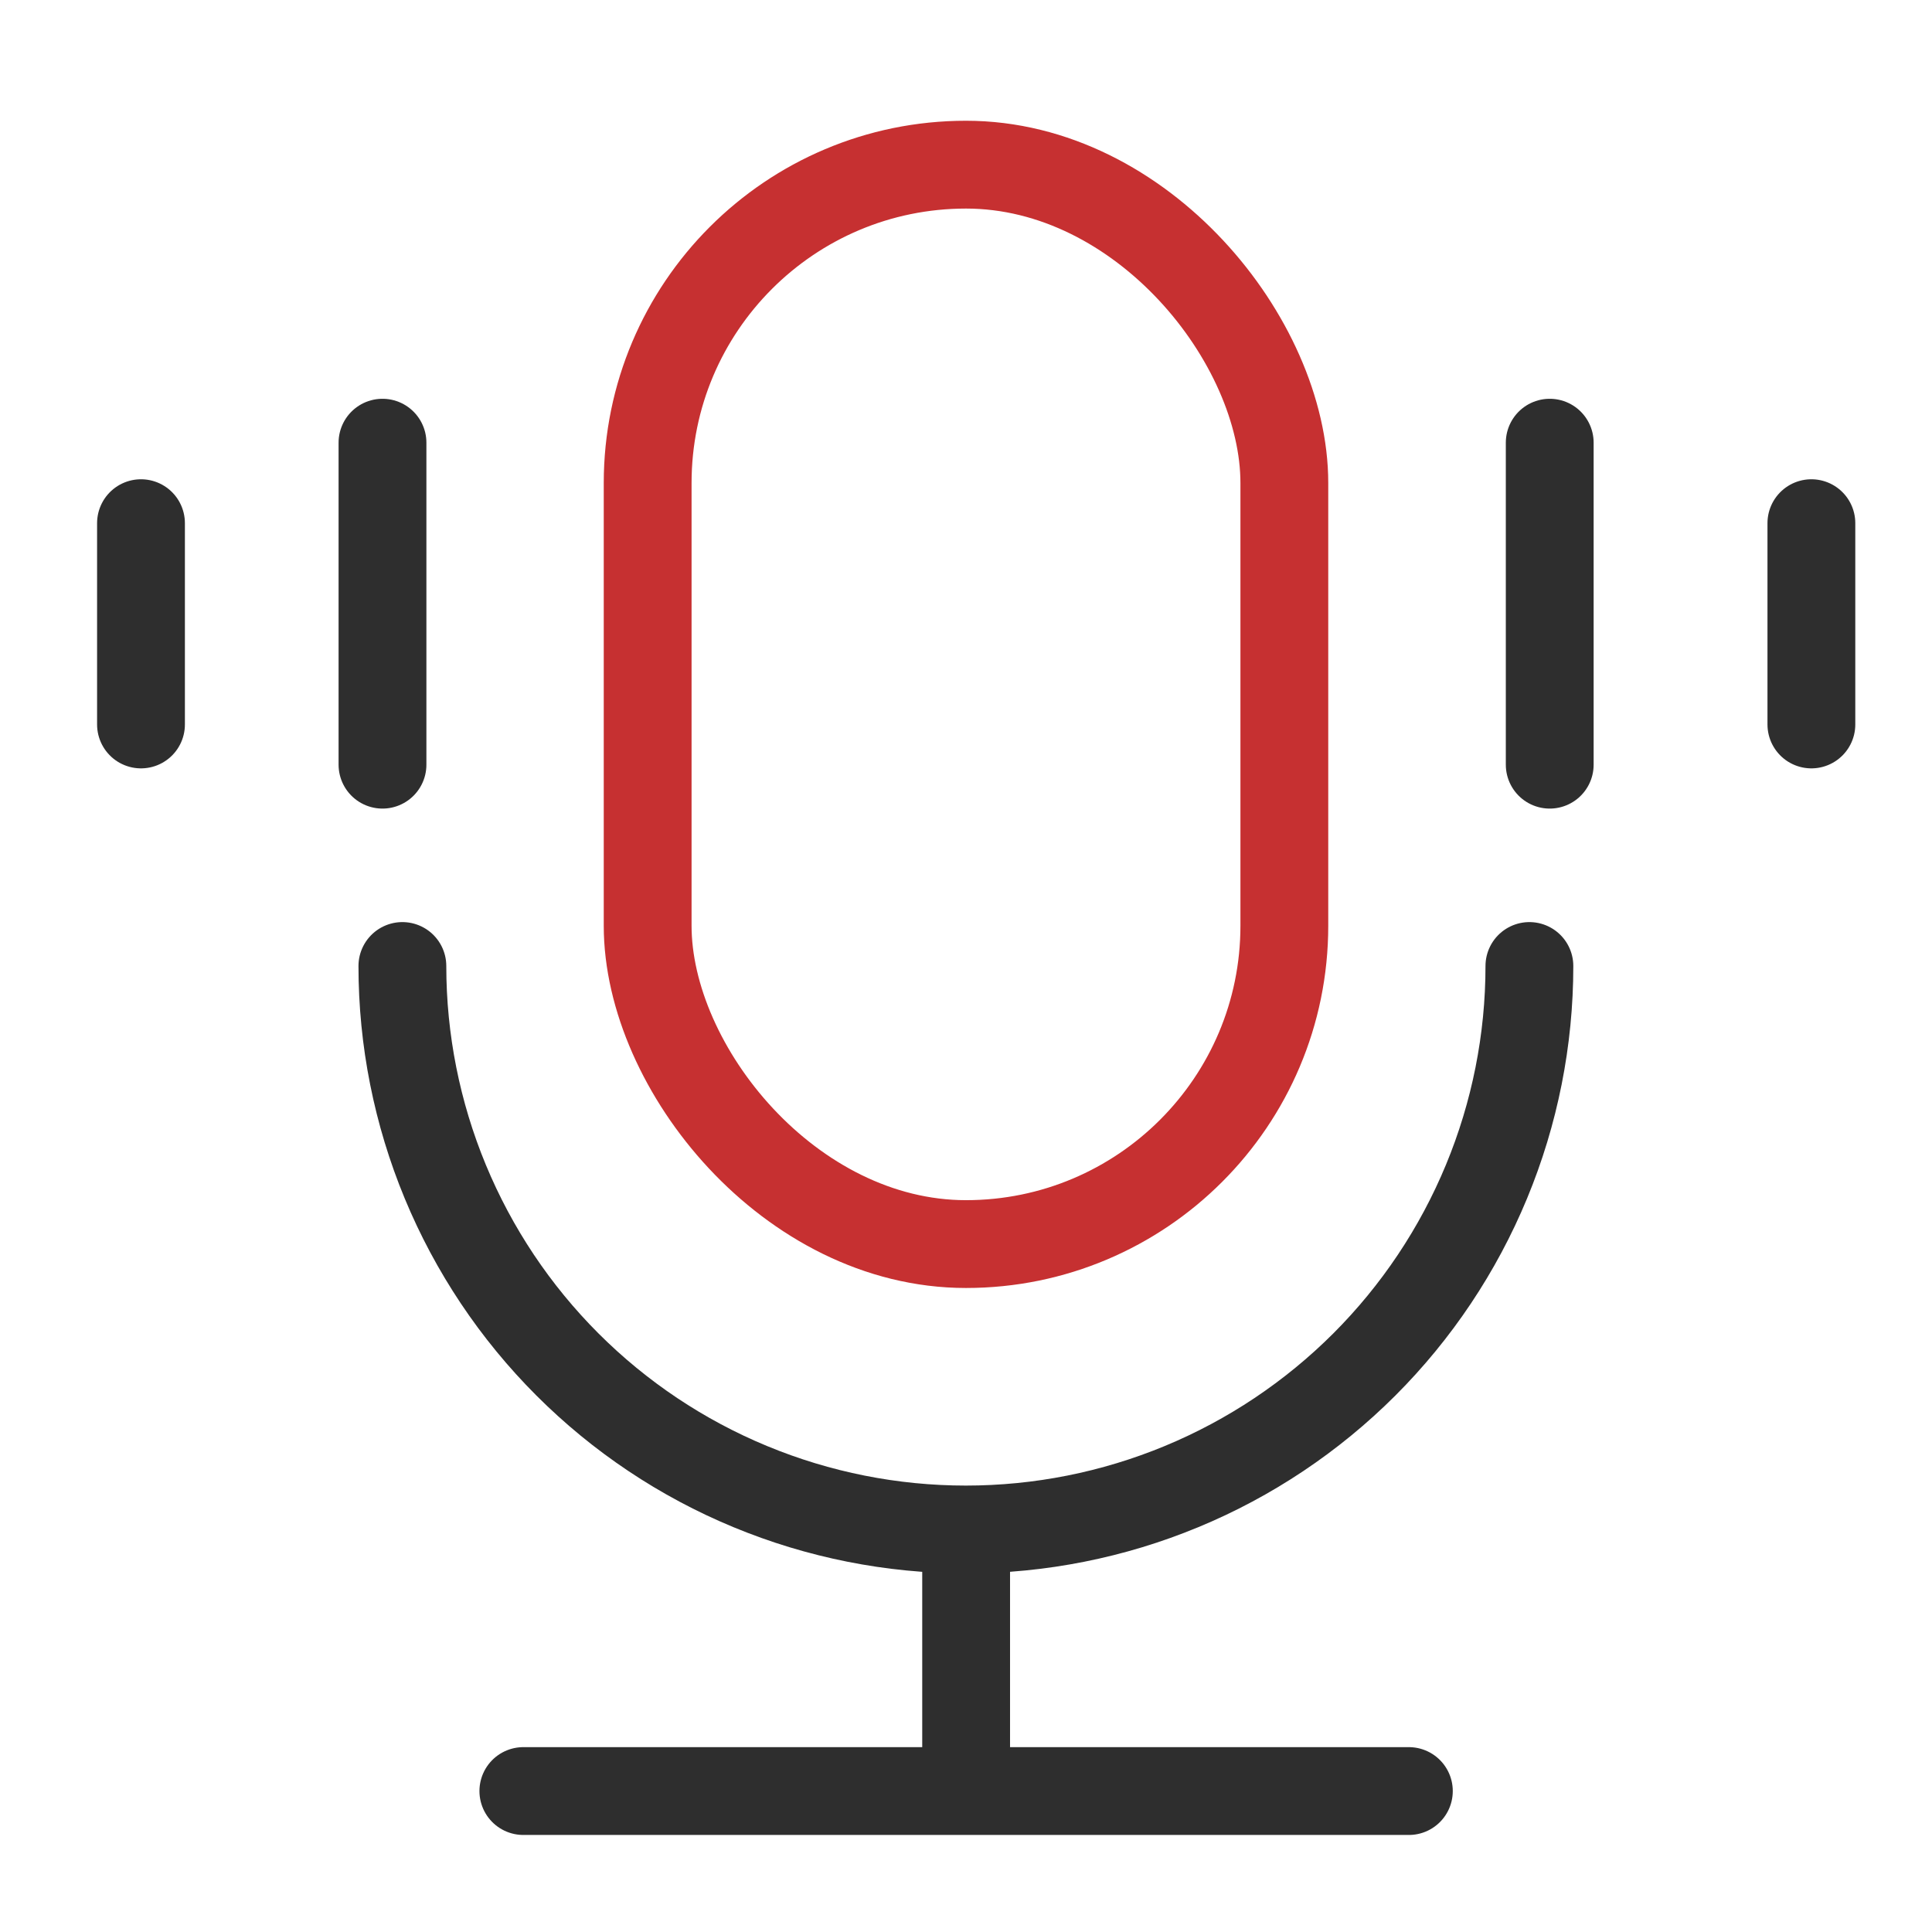
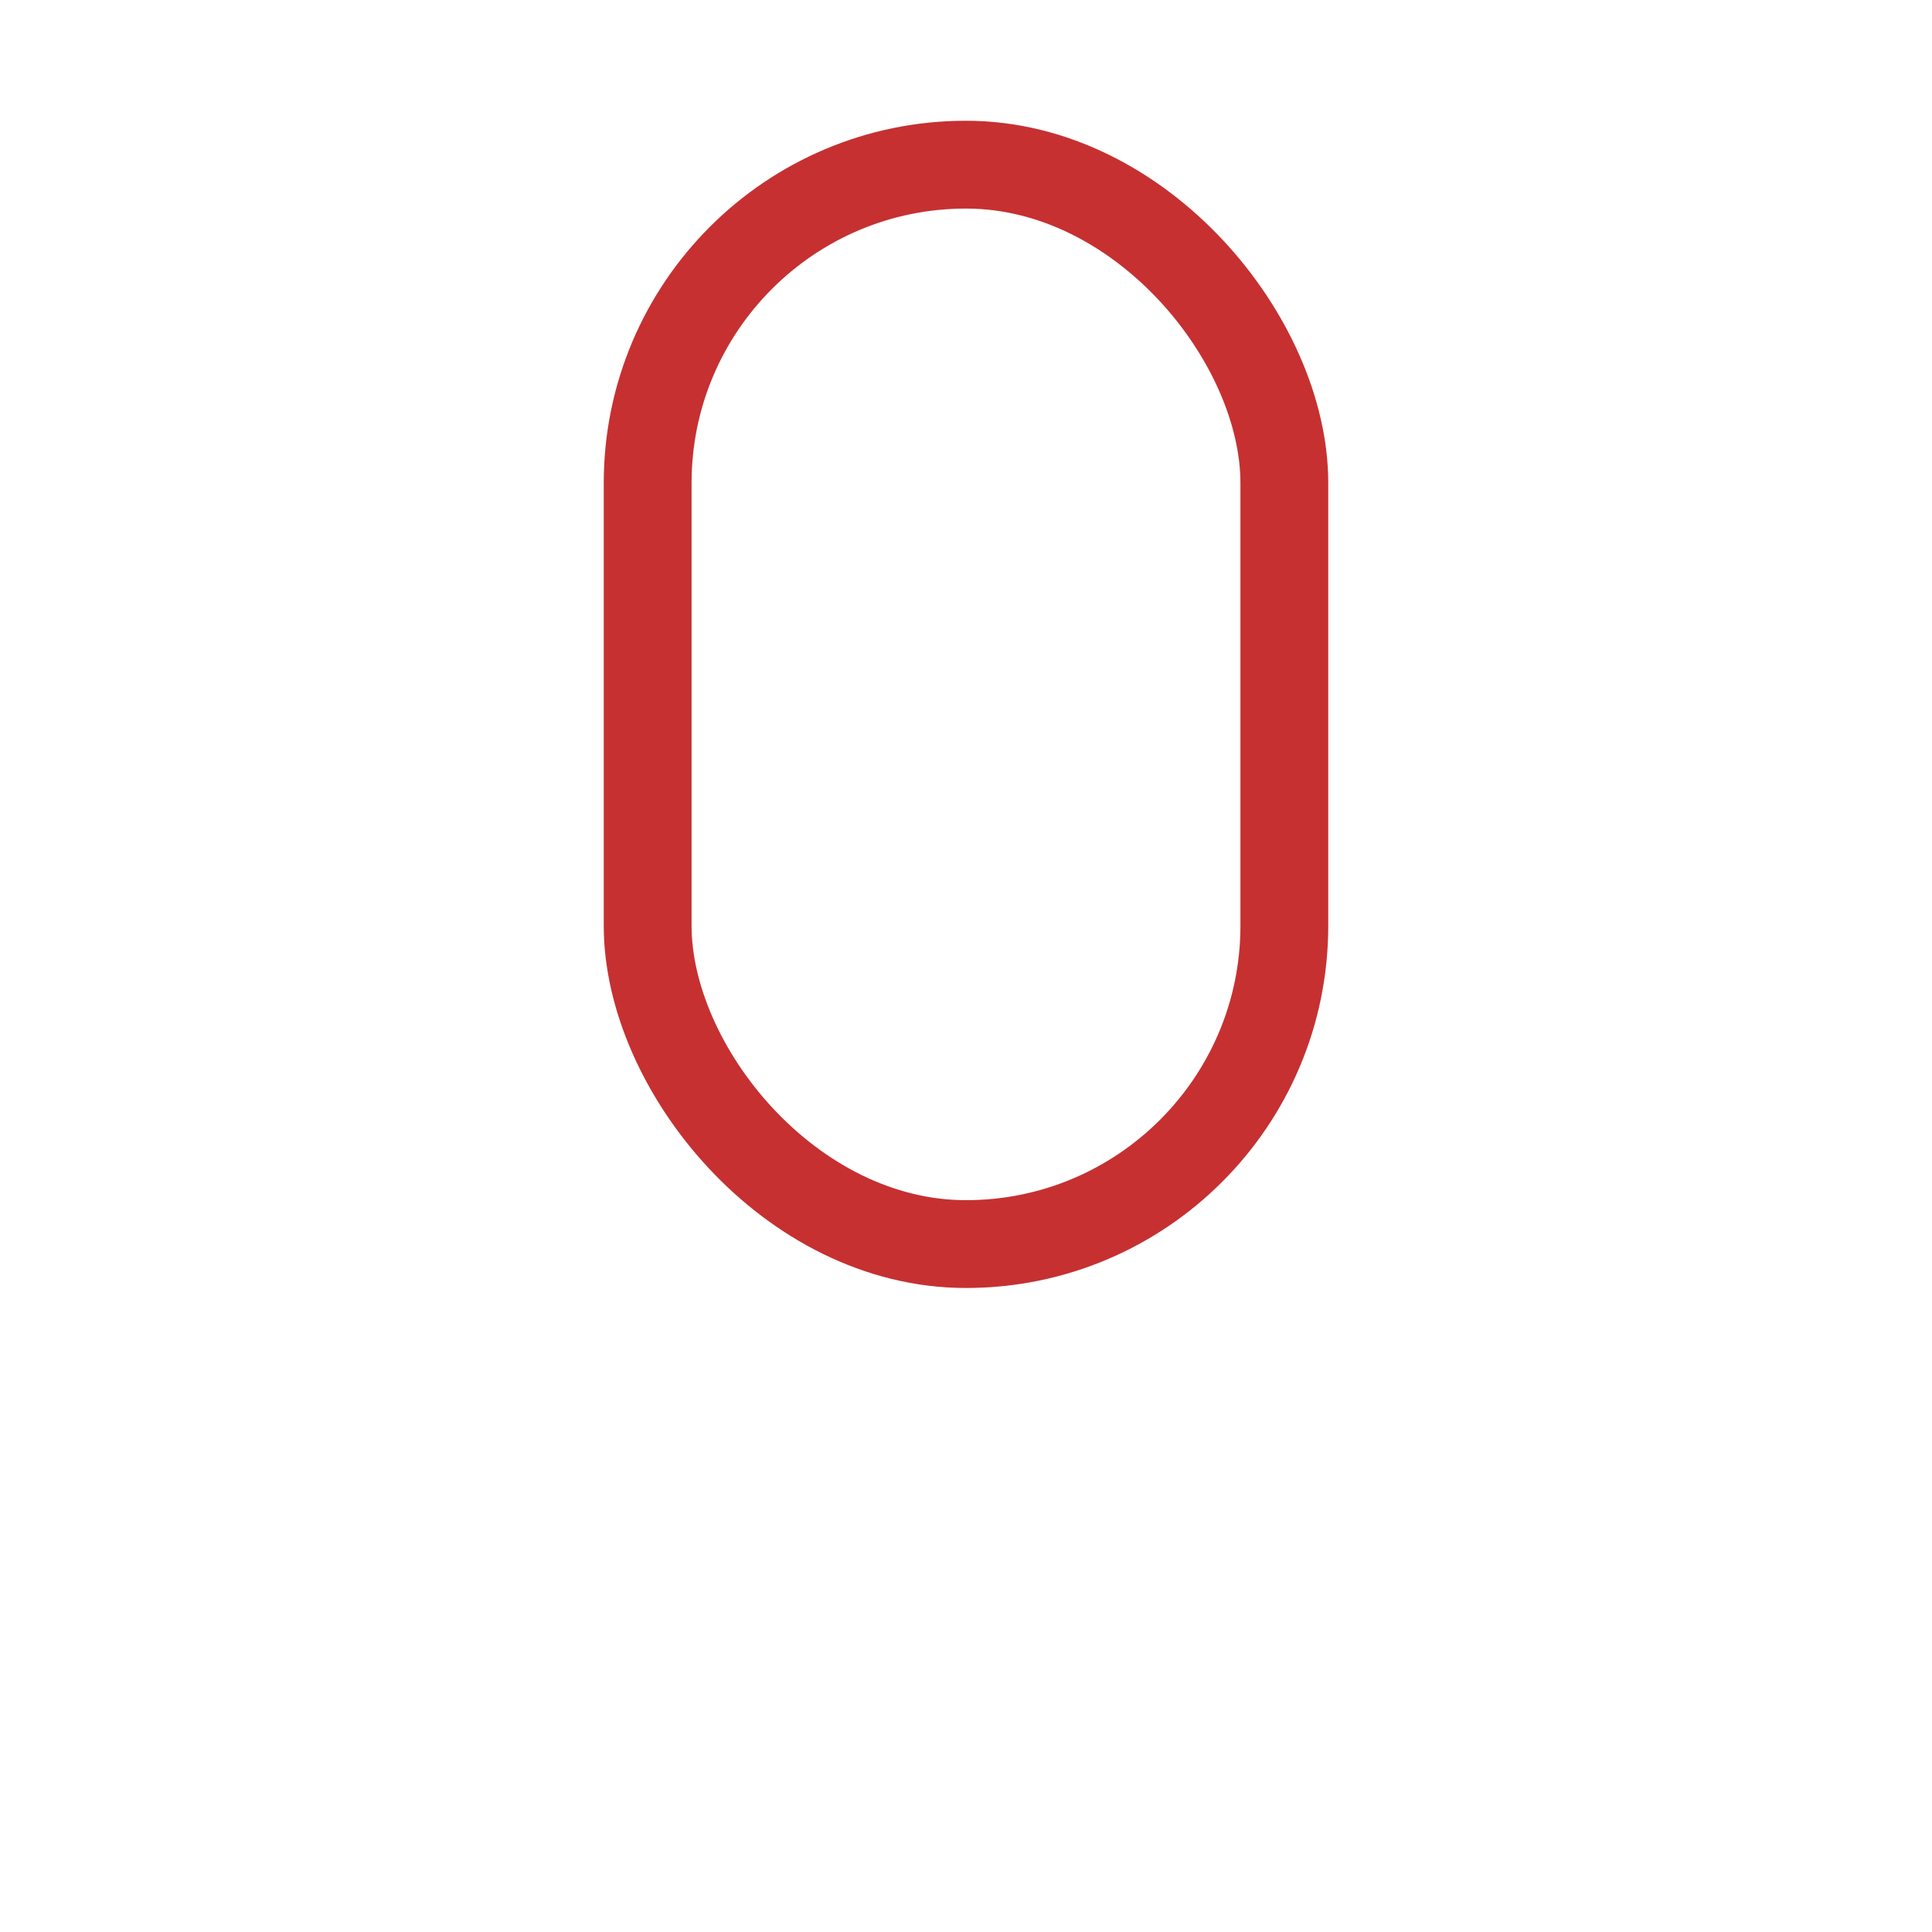
<svg xmlns="http://www.w3.org/2000/svg" width="44" height="44" viewBox="0 0 44 44" fill="none">
  <rect x="14.75" y="3.75" width="14.5" height="24.583" rx="7.25" stroke="#C63031" stroke-width="2" />
-   <path d="M34.831 22C34.831 23.685 34.499 25.354 33.854 26.911C33.209 28.468 32.264 29.883 31.072 31.075C29.88 32.266 28.465 33.212 26.909 33.856C25.352 34.501 23.683 34.833 21.997 34.833C20.312 34.833 18.643 34.501 17.086 33.856C15.529 33.212 14.114 32.266 12.923 31.075C11.731 29.883 10.786 28.468 10.141 26.911C9.496 25.354 9.164 23.685 9.164 22" stroke="#2E2E2E" stroke-width="2" stroke-linecap="round" />
-   <path d="M22.003 35.749V40.79M22.003 40.79H11.919M22.003 40.79H32.086M35.294 10.082V17.415M41.253 11.915V16.499M8.711 10.082V17.415M3.211 11.915V16.499" stroke="#2E2E2E" stroke-width="2" stroke-linecap="round" />
</svg>